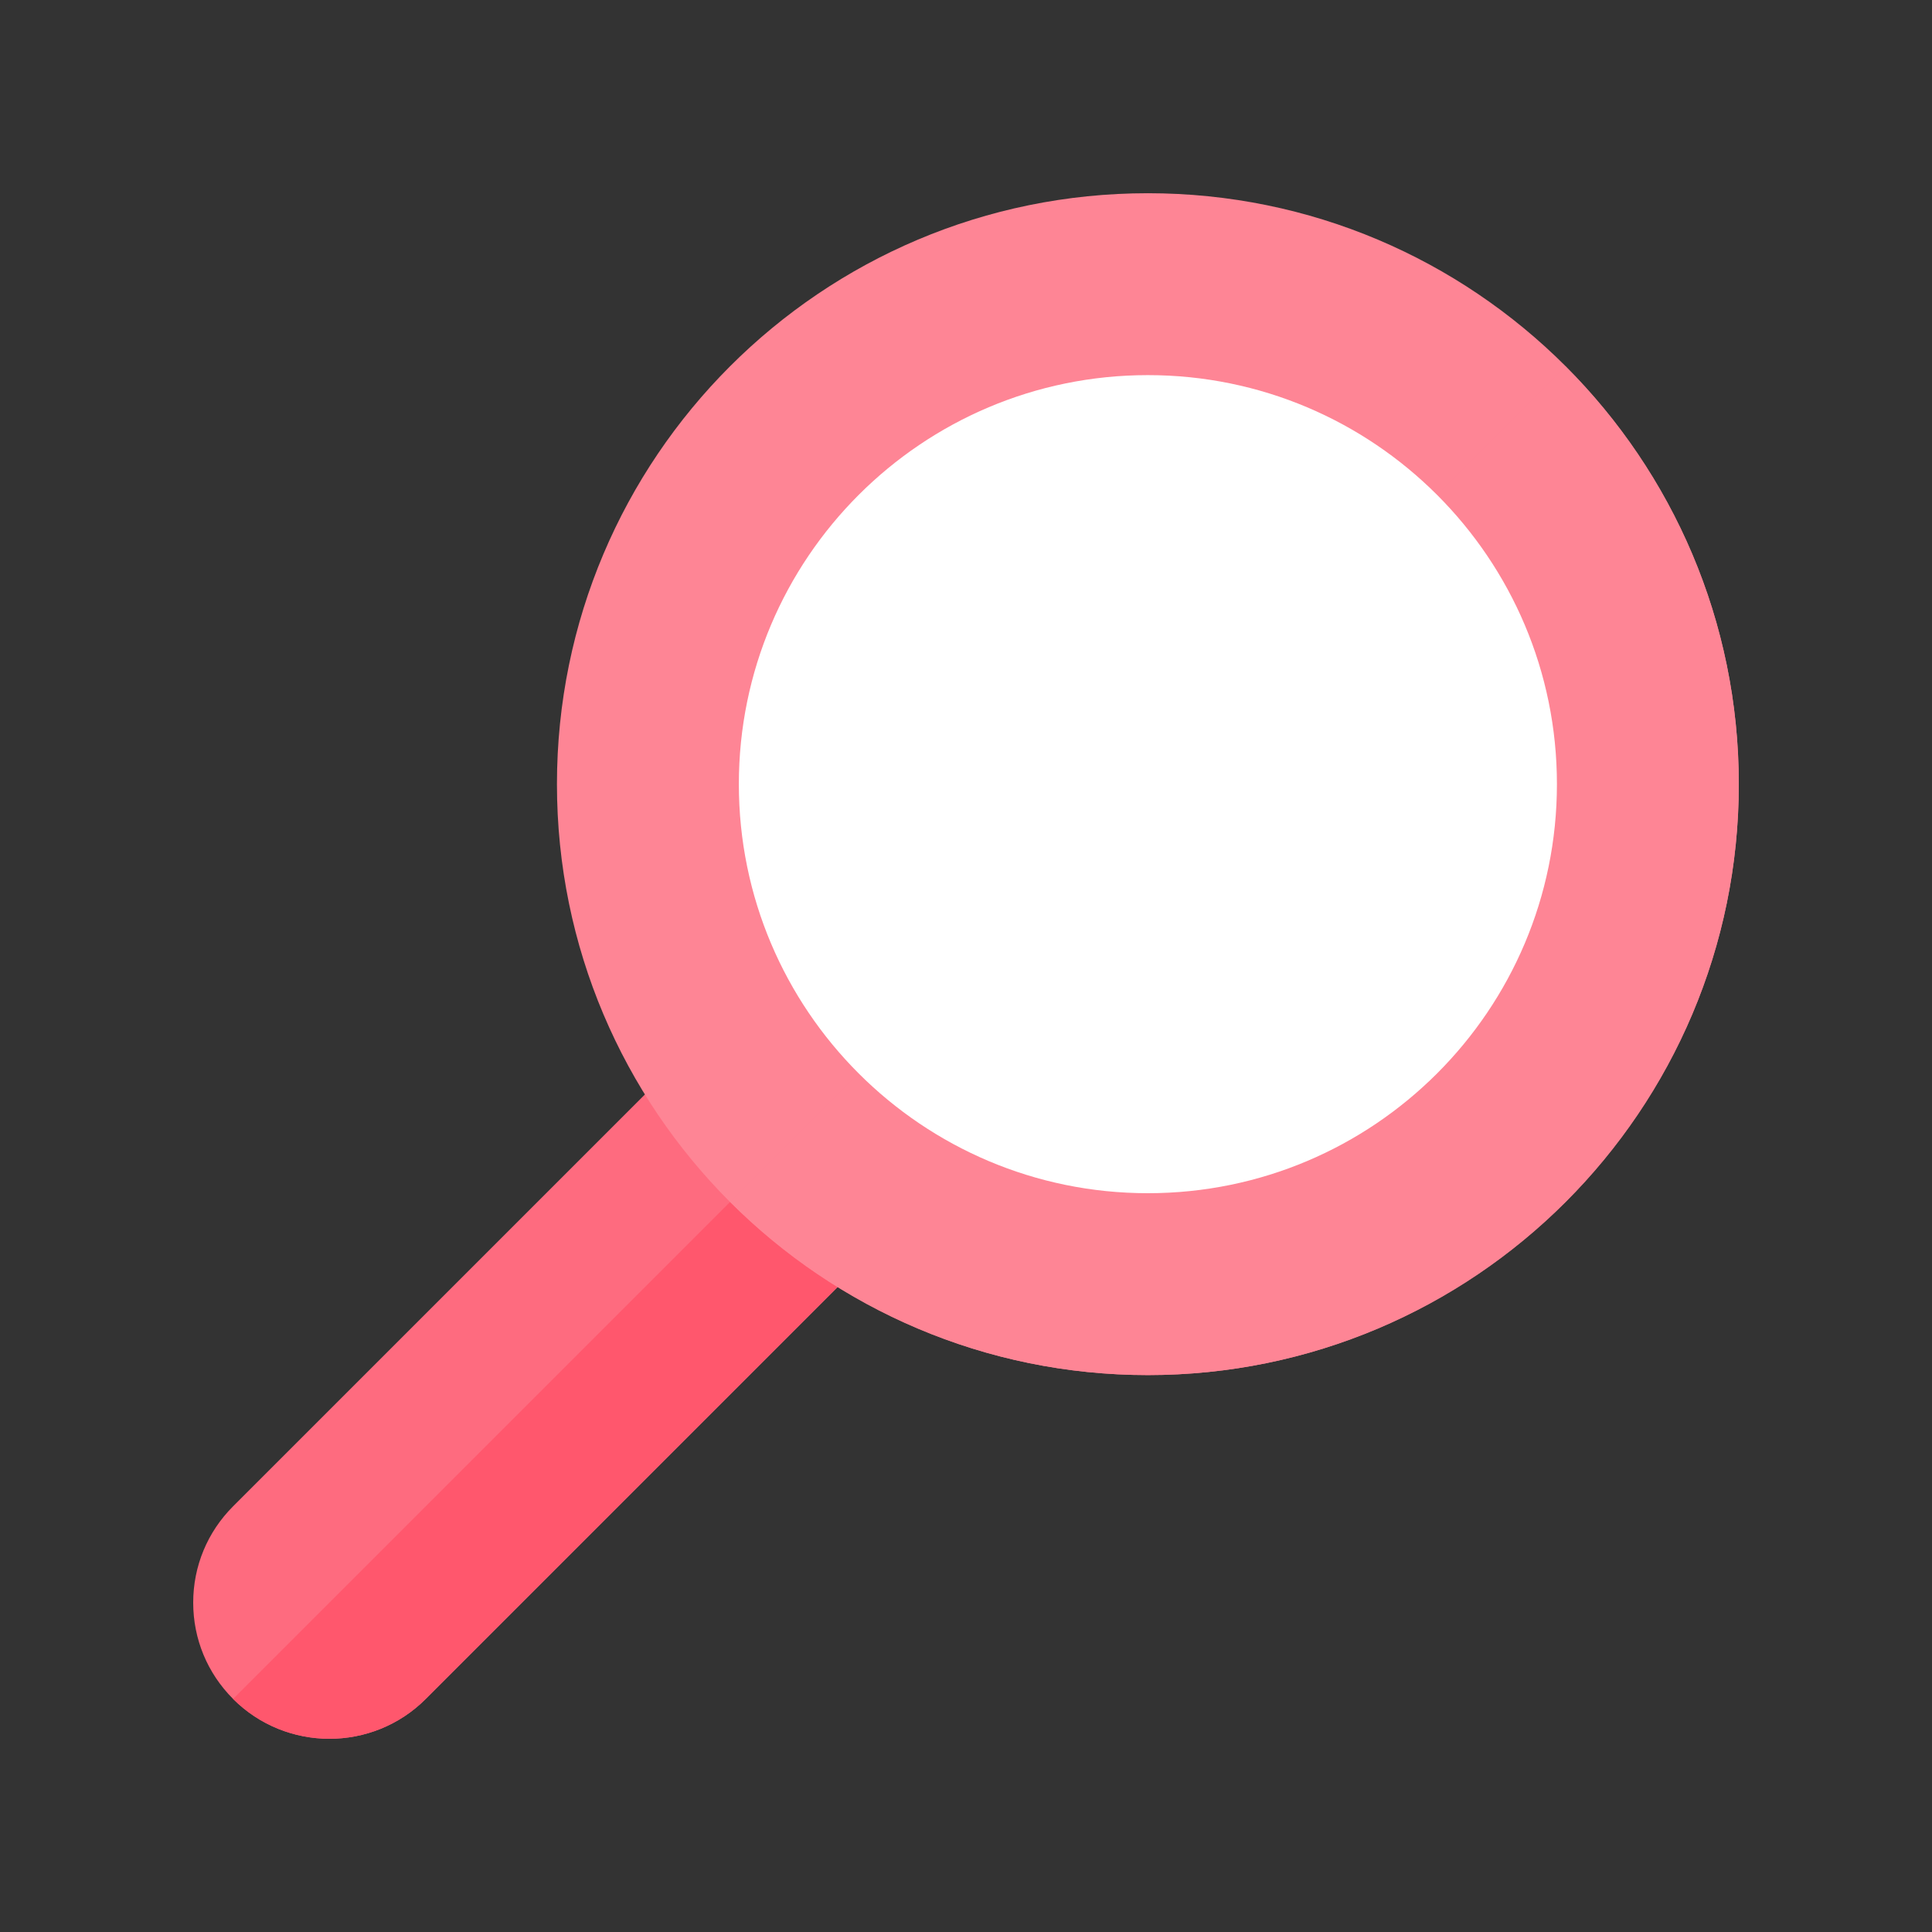
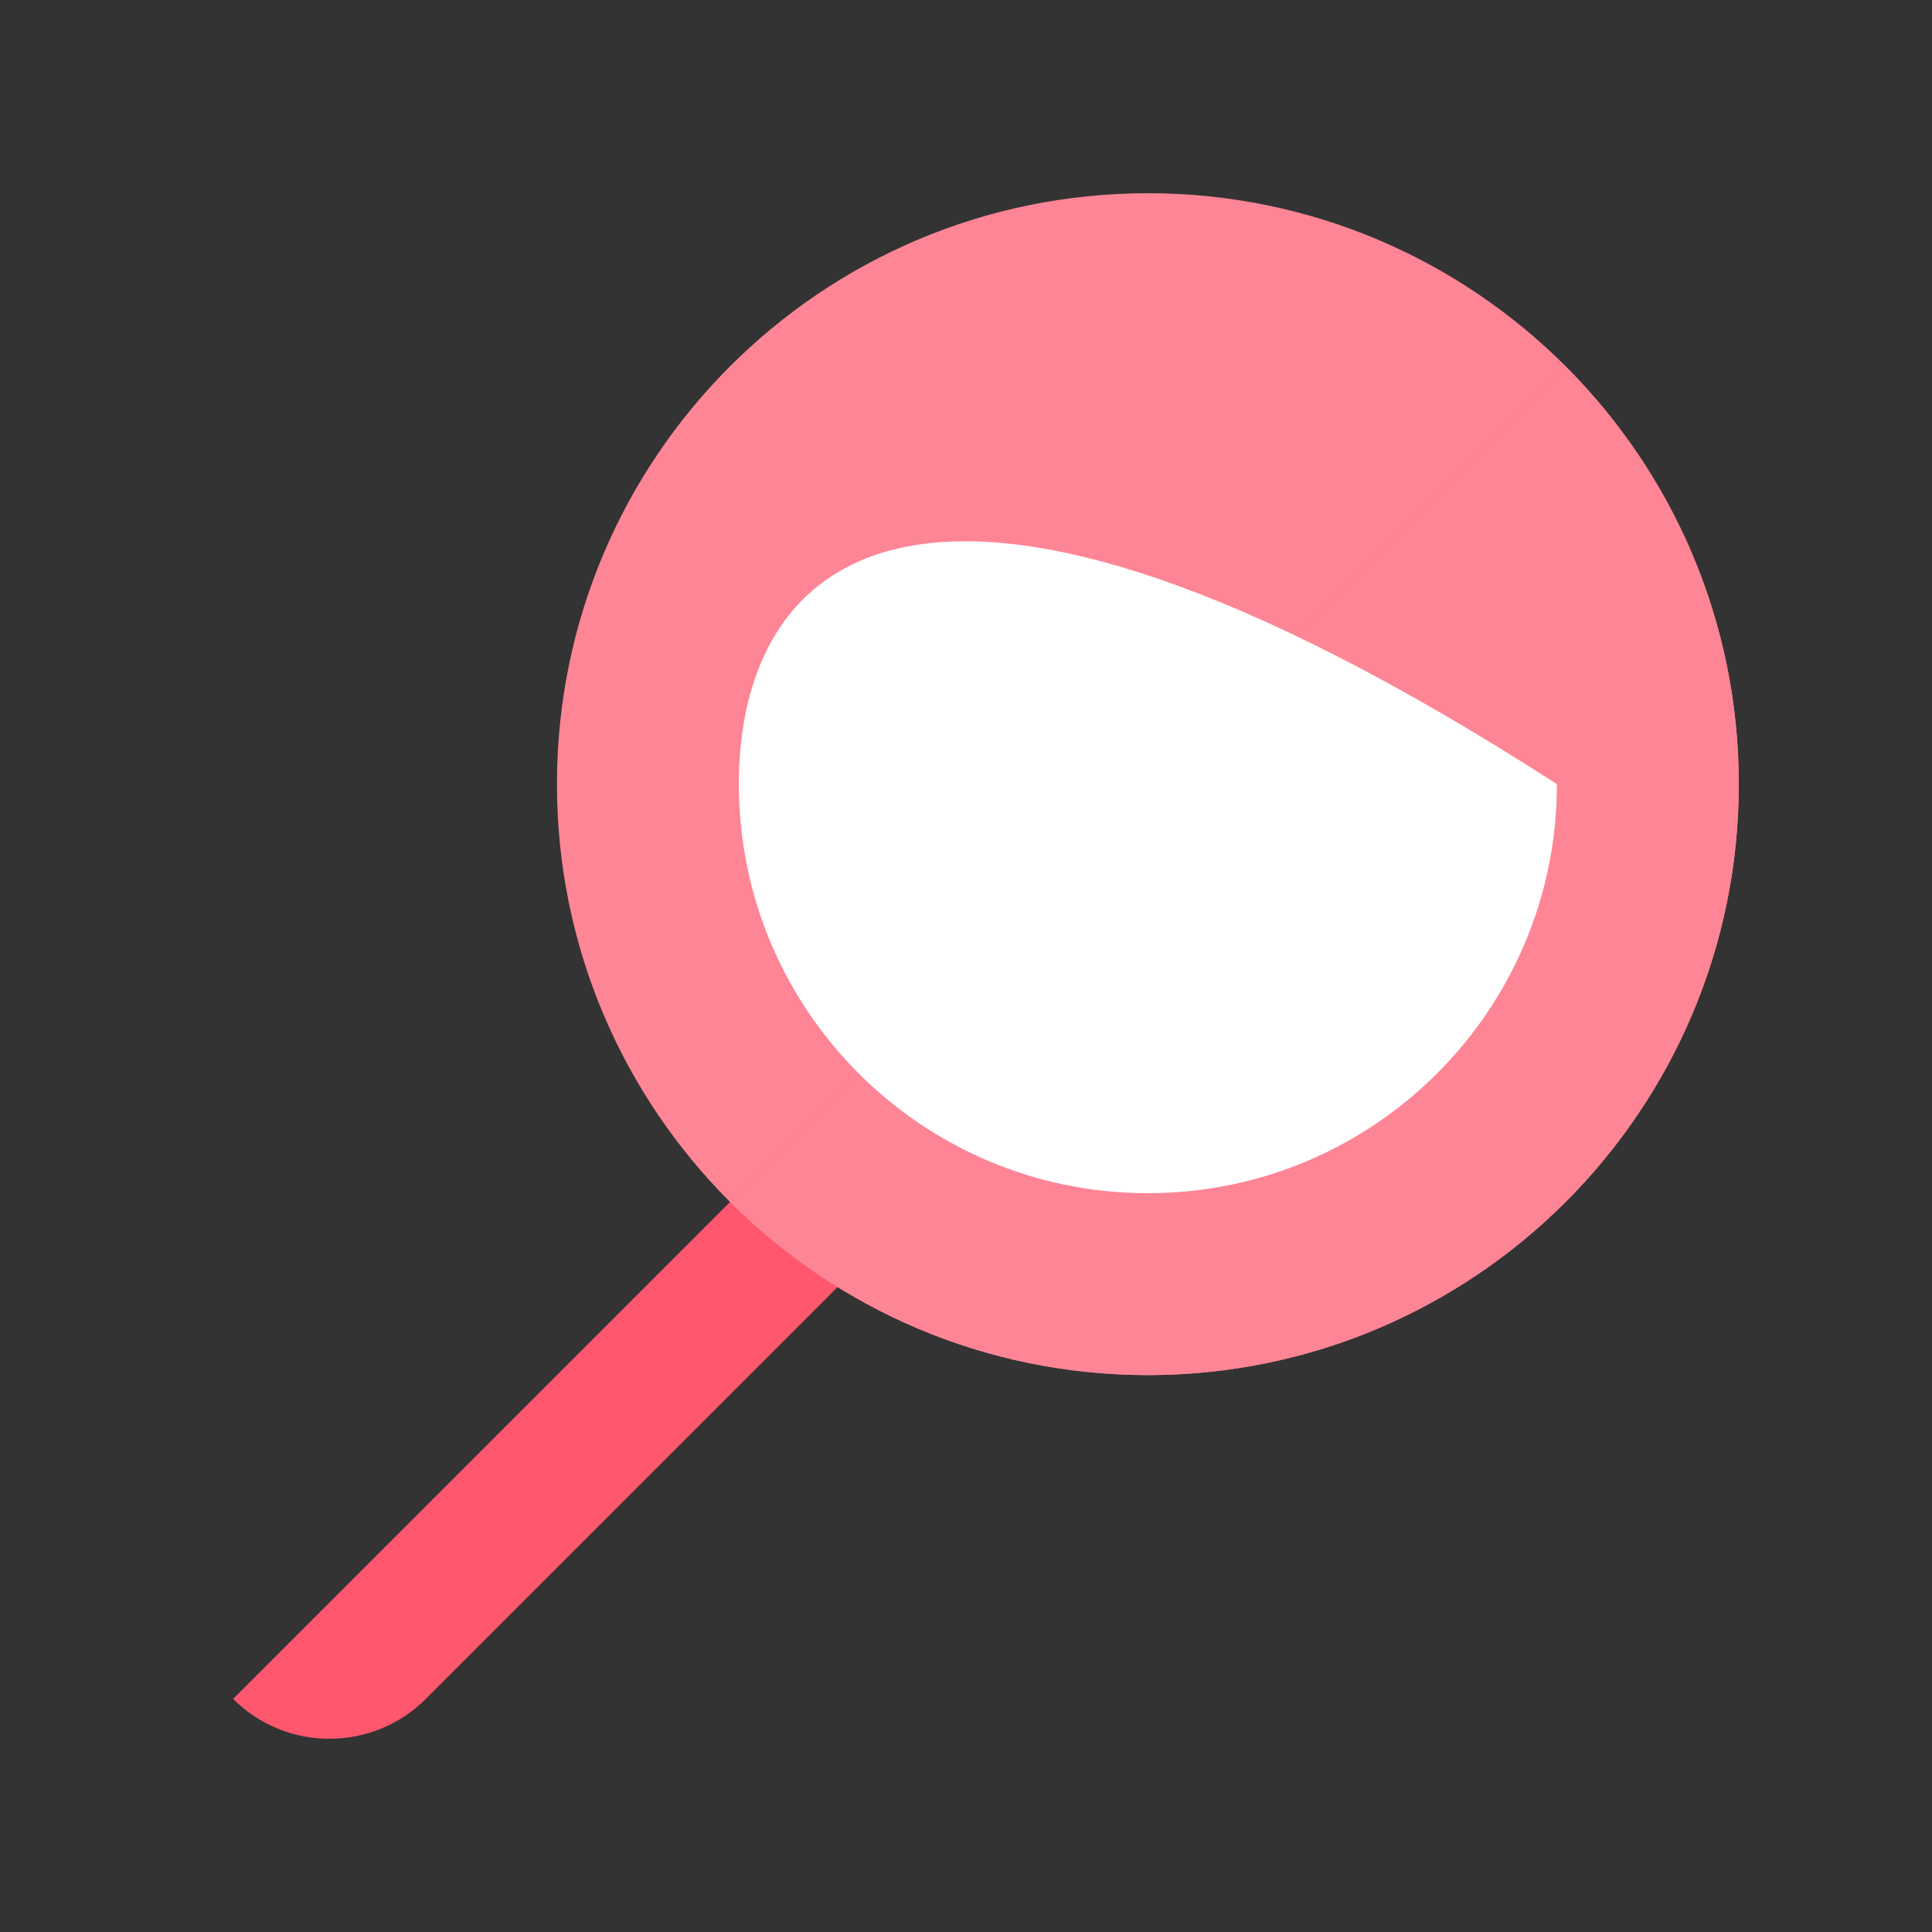
<svg xmlns="http://www.w3.org/2000/svg" width="80" height="80" viewBox="0 0 80 80" fill="none">
  <rect x="0" y="0" width="80" height="80" fill="#333333" stroke="none" />
-   <path d="M9.652 70.35C8.587 69.284 8 67.868 8 66.361C8 64.855 8.587 63.438 9.652 62.373L50.885 21.14C51.617 20.408 52.804 20.408 53.536 21.14L58.862 26.465C59.214 26.817 59.411 27.294 59.411 27.791C59.411 28.288 59.214 28.765 58.862 29.117L17.629 70.35C16.529 71.449 15.085 71.999 13.641 71.999C12.196 71.999 10.752 71.449 9.652 70.35Z" fill="#FE6B7F" />
  <path d="M58.862 26.465C59.214 26.817 59.411 27.294 59.411 27.791C59.411 28.288 59.214 28.765 58.862 29.116L17.629 70.349C16.53 71.449 15.085 71.999 13.641 71.999C12.197 71.999 10.752 71.449 9.652 70.349L56.199 23.802L58.862 26.465Z" fill="#FF576D" />
  <path d="M47.531 56.939C61.045 56.939 72 45.984 72 32.47C72 18.956 61.045 8.001 47.531 8.001C34.017 8.001 23.062 18.956 23.062 32.47C23.062 45.984 34.017 56.939 47.531 56.939Z" fill="#FE8595" />
  <path d="M64.825 15.176C69.256 19.607 72 25.724 72 32.47C72 45.962 61.023 56.939 47.531 56.939C40.785 56.939 34.668 54.195 30.237 49.764L64.825 15.176Z" fill="#FE8595" />
-   <path d="M47.531 49.408C56.886 49.408 64.469 41.825 64.469 32.47C64.469 23.116 56.886 15.533 47.531 15.533C38.177 15.533 30.594 23.116 30.594 32.47C30.594 41.825 38.177 49.408 47.531 49.408Z" fill="white" />
+   <path d="M47.531 49.408C56.886 49.408 64.469 41.825 64.469 32.47C38.177 15.533 30.594 23.116 30.594 32.47C30.594 41.825 38.177 49.408 47.531 49.408Z" fill="white" />
</svg>